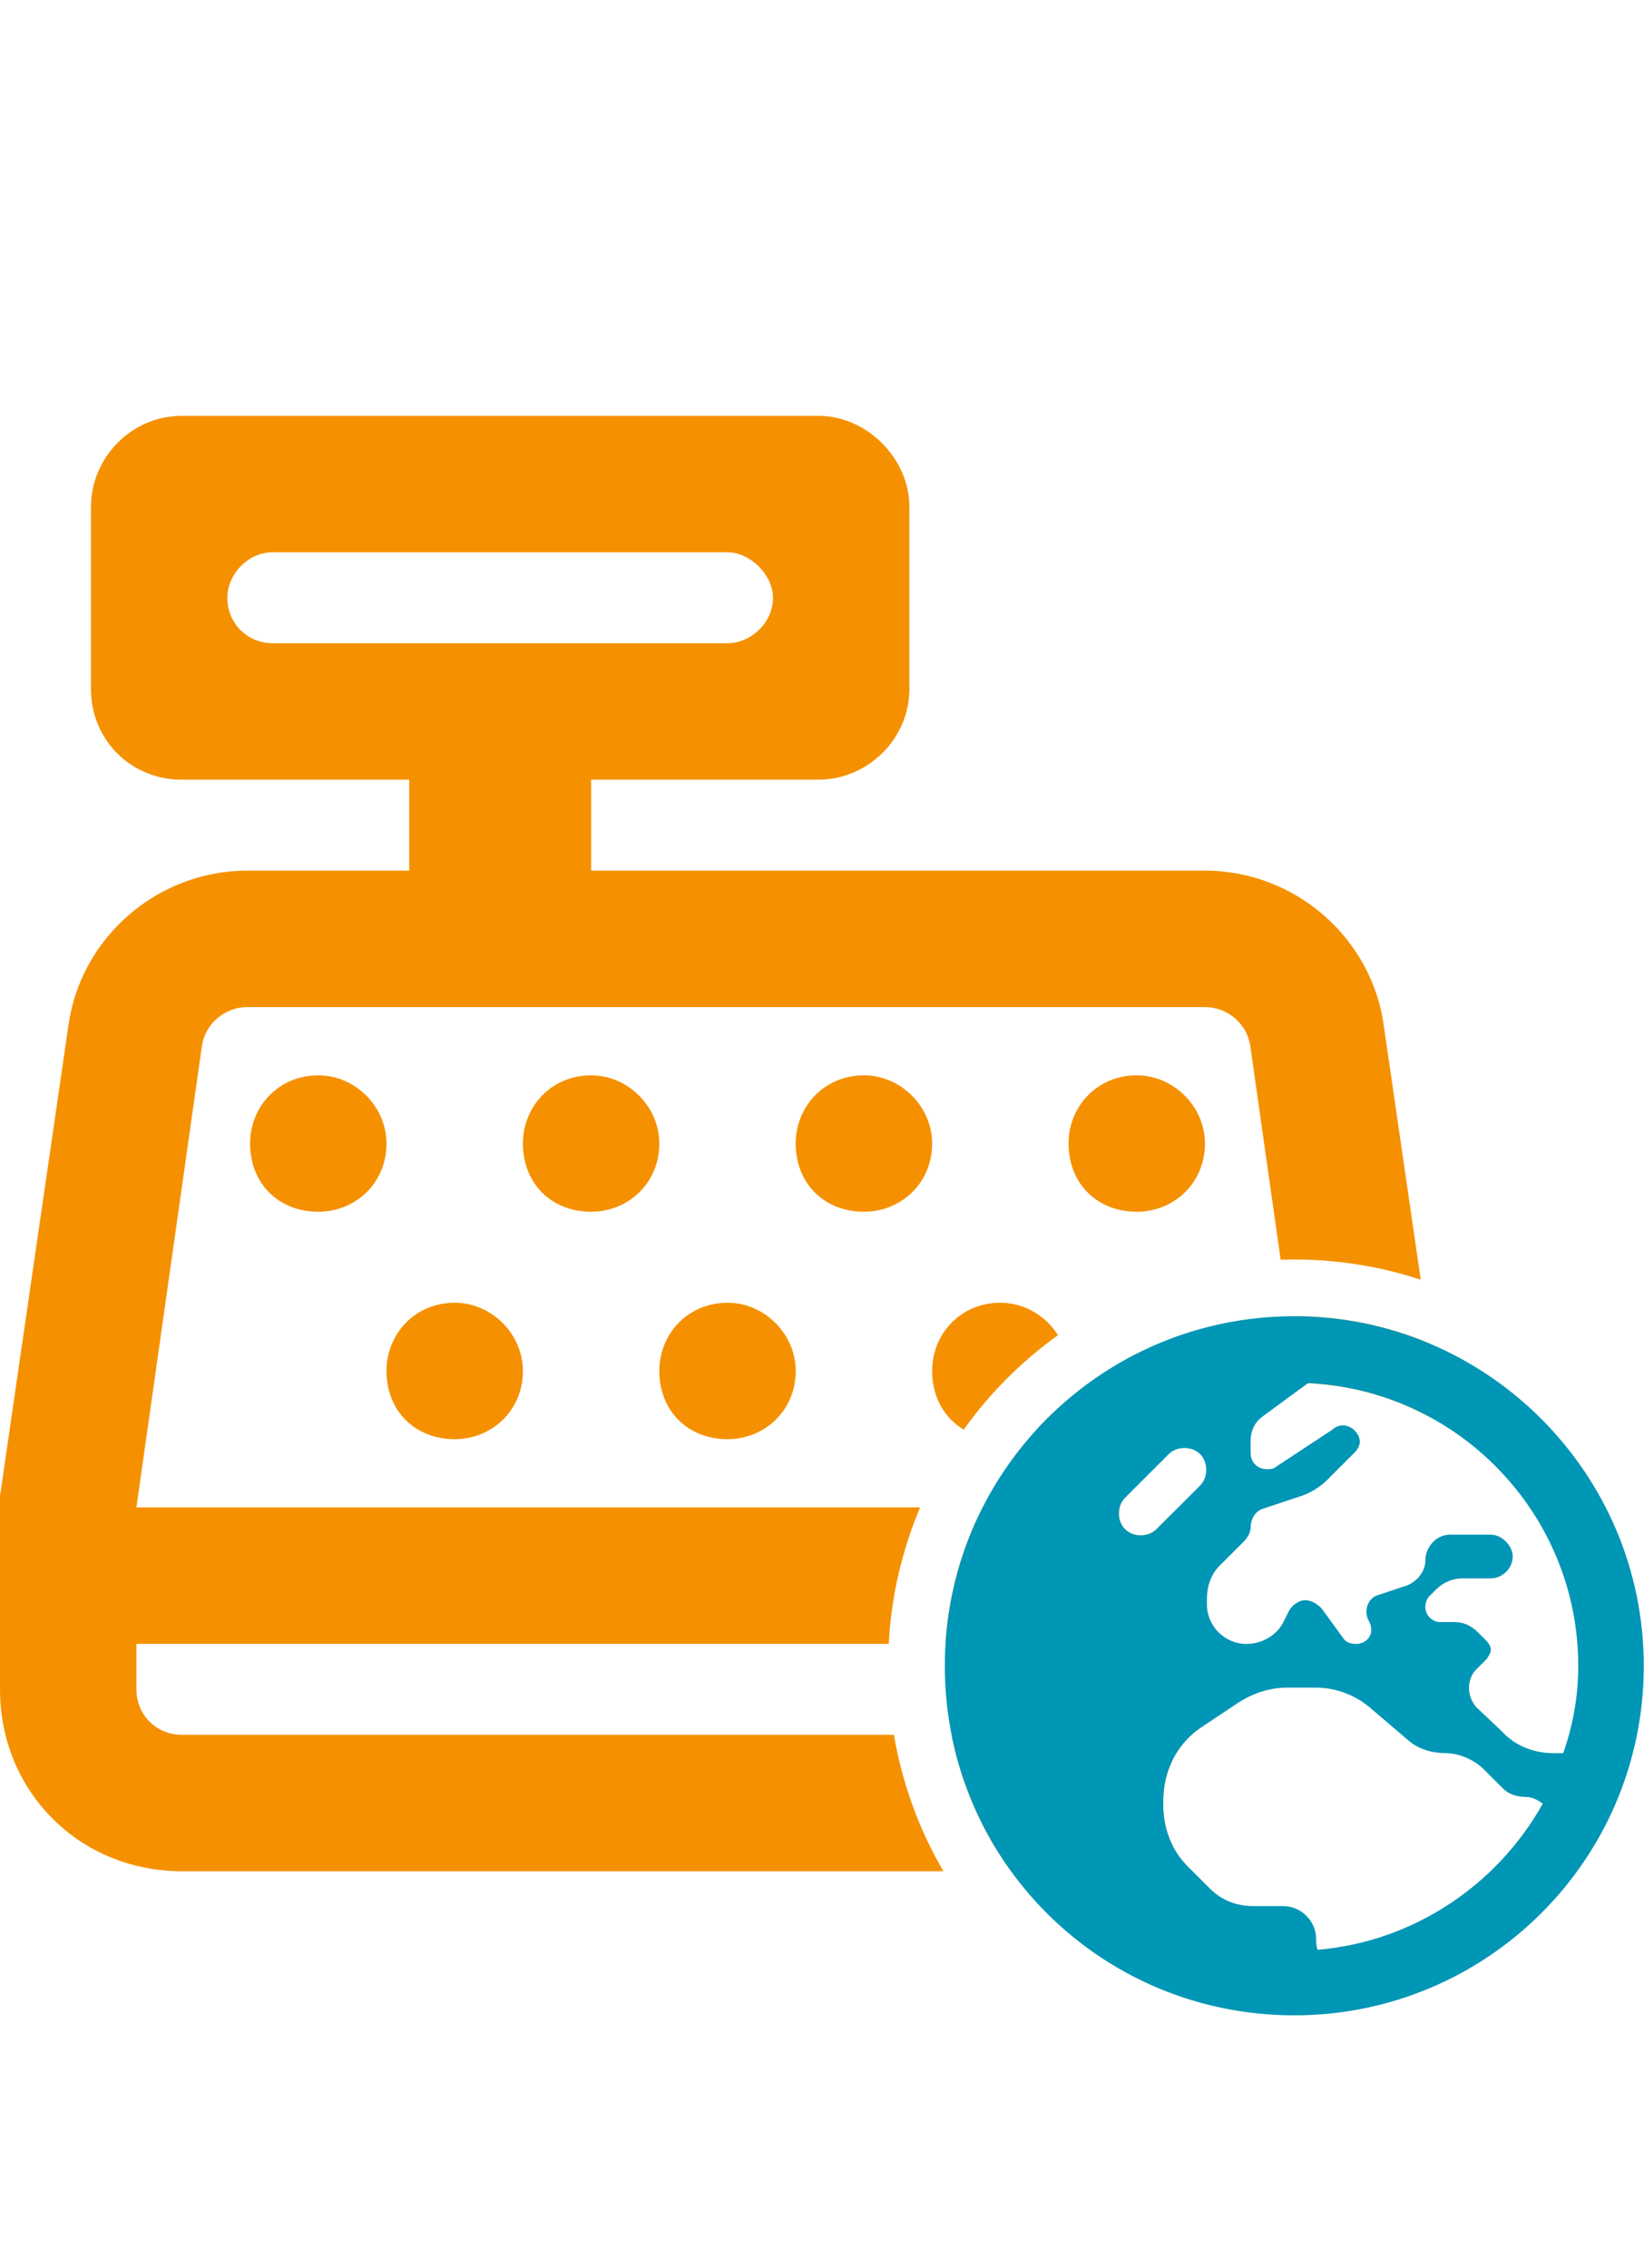
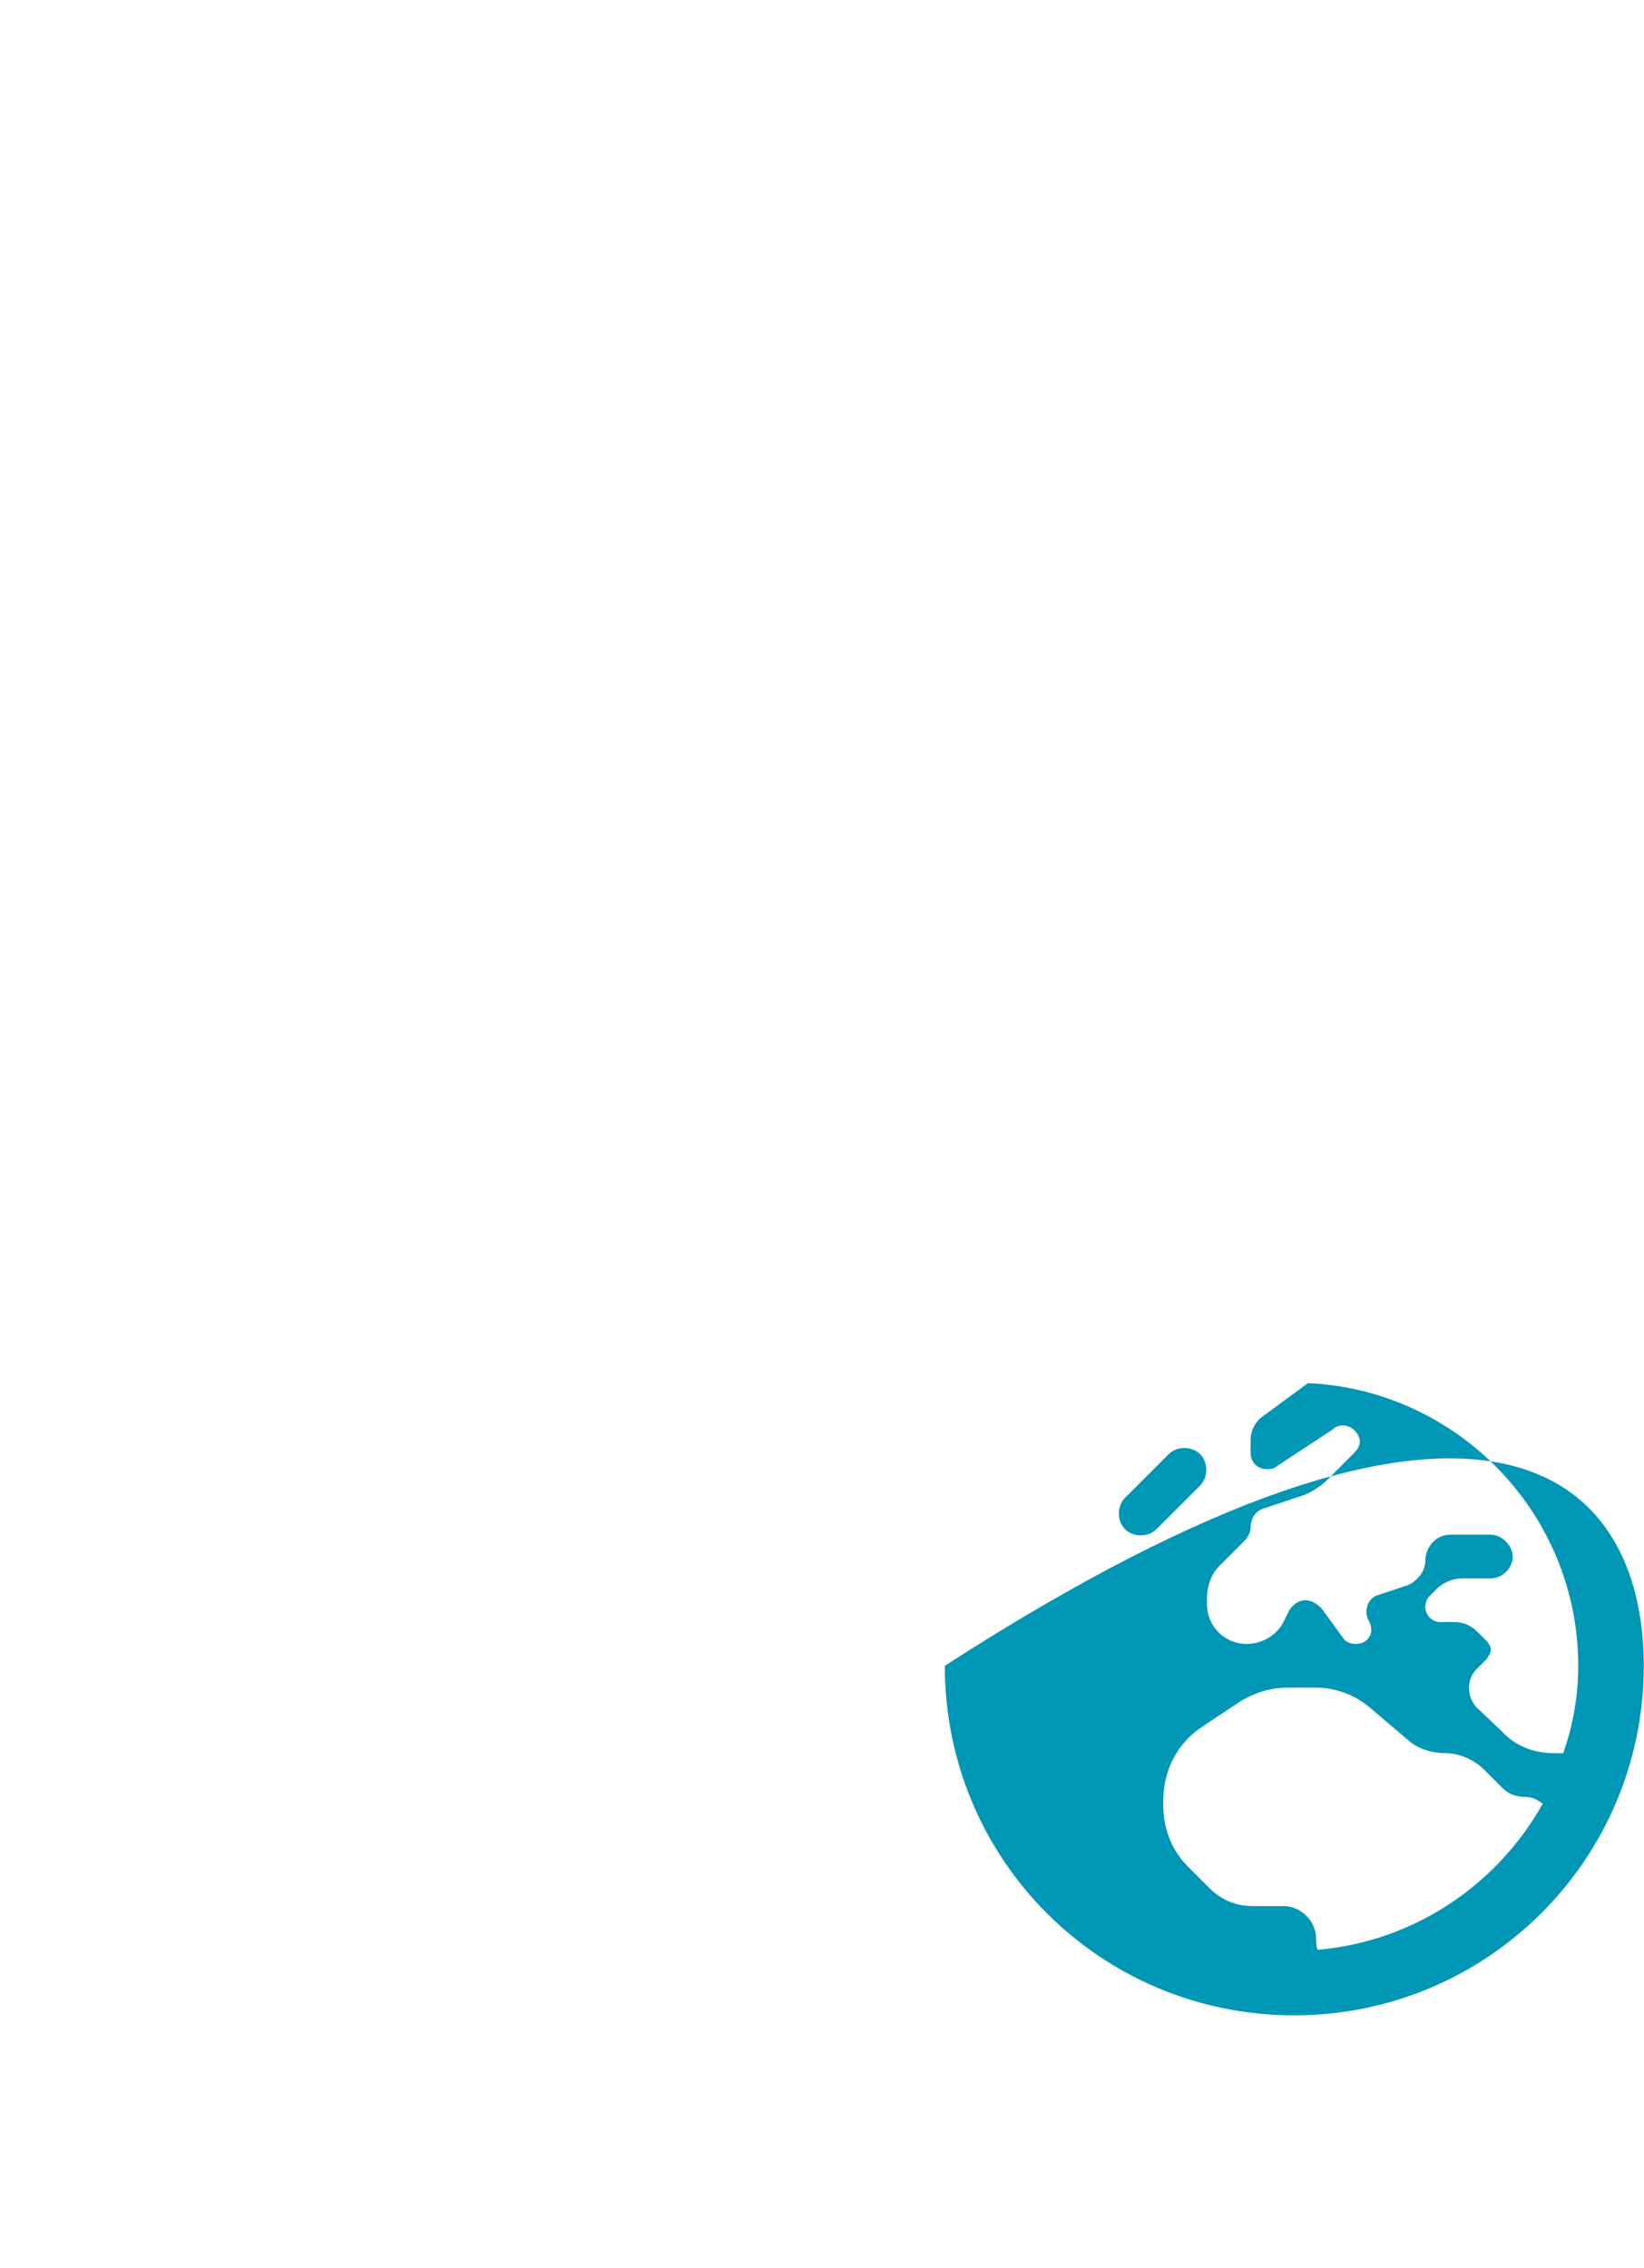
<svg xmlns="http://www.w3.org/2000/svg" width="87" height="120" viewBox="0 0 87 120" fill="none">
-   <path fill-rule="evenodd" clip-rule="evenodd" d="M20.453 60.5C20.453 62.605 18.799 64.109 16.844 64.109C14.738 64.109 13.234 62.605 13.234 60.5C13.234 58.545 14.738 56.891 16.844 56.891C18.799 56.891 20.453 58.545 20.453 60.5ZM27.672 60.5C27.672 58.545 29.176 56.891 31.281 56.891C33.236 56.891 34.891 58.545 34.891 60.5C34.891 62.605 33.236 64.109 31.281 64.109C29.176 64.109 27.672 62.605 27.672 60.5ZM27.672 72.531C27.672 74.637 26.018 76.141 24.062 76.141C21.957 76.141 20.453 74.637 20.453 72.531C20.453 70.576 21.957 68.922 24.062 68.922C26.018 68.922 27.672 70.576 27.672 72.531ZM42.109 60.5C42.109 58.545 43.613 56.891 45.719 56.891C47.674 56.891 49.328 58.545 49.328 60.5C49.328 62.605 47.674 64.109 45.719 64.109C43.613 64.109 42.109 62.605 42.109 60.5ZM42.109 72.531C42.109 74.637 40.455 76.141 38.5 76.141C36.395 76.141 34.891 74.637 34.891 72.531C34.891 70.576 36.395 68.922 38.5 68.922C40.455 68.922 42.109 70.576 42.109 72.531ZM56.547 60.5C56.547 58.545 58.051 56.891 60.156 56.891C62.111 56.891 63.766 58.545 63.766 60.5C63.766 62.605 62.111 64.109 60.156 64.109C58.051 64.109 56.547 62.605 56.547 60.5ZM50.999 75.634C52.377 73.708 54.064 72.018 55.991 70.638C55.345 69.617 54.205 68.922 52.938 68.922C50.832 68.922 49.328 70.576 49.328 72.531C49.328 73.906 49.969 75.024 50.999 75.634ZM66.172 55.387L67.771 66.647C68.011 66.64 68.252 66.636 68.494 66.636C70.829 66.636 73.078 67.011 75.185 67.704L73.24 54.334C72.639 49.672 68.578 46.062 63.766 46.062H31.281V41.25H43.312C45.869 41.25 48.125 39.145 48.125 36.438V26.812C48.125 24.256 45.869 22 43.312 22H9.625C6.918 22 4.812 24.256 4.812 26.812V36.438C4.812 39.145 6.918 41.25 9.625 41.25H21.656V46.062H13.084C8.271 46.062 4.211 49.672 3.609 54.334L0 79.148V80.502V89.375C0 94.789 4.211 99 9.625 99H49.926C48.648 96.814 47.746 94.379 47.306 91.781H9.625C8.271 91.781 7.219 90.728 7.219 89.375V86.969H47.031C47.166 84.421 47.746 81.989 48.694 79.75H7.219L10.678 55.387C10.828 54.184 11.881 53.281 13.084 53.281H63.766C64.969 53.281 66.022 54.184 66.172 55.387ZM55.985 74.502C55.613 74.843 55.255 75.2 54.912 75.571C55.34 75.298 55.708 74.935 55.985 74.502ZM50.036 86.969C50.196 84.385 50.886 81.942 52.001 79.75H59.252C59.147 80.151 59.242 80.611 59.536 80.905C59.969 81.339 60.764 81.339 61.197 80.905L62 80.103V86.969H50.036ZM62 91.781H50.356C50.883 94.441 51.975 96.89 53.504 99H62V97.528C61.706 96.905 61.559 96.214 61.559 95.498V95.281C61.559 94.553 61.71 93.855 62 93.229V91.781ZM76.246 75L75.678 71.091C73.467 70.154 71.039 69.636 68.494 69.636C68.394 69.636 68.295 69.636 68.195 69.638L68.746 73.521L69.216 73.175C69.829 73.203 70.431 73.268 71.022 73.367L71.095 73.38C72.26 73.581 73.379 73.918 74.436 74.373C74.876 74.562 75.304 74.771 75.721 75H76.246ZM14.438 29.219C13.084 29.219 12.031 30.422 12.031 31.625C12.031 32.978 13.084 34.031 14.438 34.031H38.5C39.703 34.031 40.906 32.978 40.906 31.625C40.906 30.422 39.703 29.219 38.5 29.219H14.438Z" fill="#F59100" />
-   <path d="M86.988 88.129C86.988 98.388 78.68 106.623 68.494 106.623C58.236 106.623 50 98.388 50 88.129C50 77.943 58.236 69.636 68.494 69.636C78.68 69.636 86.988 77.943 86.988 88.129ZM69.216 73.175L66.76 74.981C66.399 75.27 66.182 75.704 66.182 76.21V76.86C66.182 77.365 66.543 77.727 67.049 77.727C67.194 77.727 67.41 77.727 67.555 77.582L70.517 75.632C70.661 75.487 70.878 75.415 71.022 75.415H71.095C71.528 75.415 71.962 75.848 71.962 76.282C71.962 76.499 71.817 76.715 71.672 76.86L70.228 78.305C69.867 78.666 69.289 79.027 68.783 79.171L66.832 79.822C66.399 79.966 66.182 80.4 66.182 80.833C66.182 81.05 66.038 81.339 65.821 81.555L64.521 82.856C64.087 83.289 63.87 83.939 63.87 84.59V84.879C63.87 86.034 64.81 86.974 65.965 86.974C66.76 86.974 67.555 86.54 67.916 85.818L68.205 85.24C68.349 84.951 68.711 84.662 69.072 84.662C69.433 84.662 69.722 84.879 69.939 85.095L71.095 86.685C71.239 86.901 71.528 86.974 71.745 86.974C72.395 86.974 72.756 86.396 72.467 85.818L72.395 85.673C72.178 85.168 72.395 84.517 72.973 84.373L74.49 83.867C74.996 83.65 75.429 83.145 75.429 82.567C75.429 81.844 76.007 81.194 76.73 81.194H78.897C79.475 81.194 80.053 81.772 80.053 82.35C80.053 83 79.475 83.506 78.897 83.506H77.38C76.874 83.506 76.368 83.723 76.007 84.084L75.646 84.445C75.501 84.59 75.429 84.806 75.429 85.023C75.429 85.457 75.79 85.818 76.224 85.818H77.018C77.452 85.818 77.885 86.034 78.174 86.323L78.68 86.829C78.752 86.901 78.897 87.118 78.897 87.263C78.897 87.479 78.752 87.624 78.68 87.768L78.102 88.346C77.885 88.563 77.741 88.924 77.741 89.285C77.741 89.719 77.885 90.008 78.102 90.297L79.475 91.597C80.197 92.392 81.209 92.753 82.22 92.753H82.725C83.231 91.308 83.52 89.791 83.52 88.129C83.52 80.111 77.163 73.537 69.216 73.175ZM81.642 95.426C81.353 95.209 81.064 95.065 80.703 95.065C80.269 95.065 79.836 94.92 79.547 94.631L78.535 93.62C78.03 93.114 77.235 92.753 76.513 92.753C75.79 92.753 75.068 92.536 74.562 92.103L72.612 90.441C71.817 89.719 70.733 89.285 69.65 89.285H68.133C67.194 89.285 66.327 89.574 65.532 90.08L63.581 91.38C62.281 92.247 61.559 93.692 61.559 95.281V95.498C61.559 96.726 61.992 97.882 62.859 98.749L64.015 99.905C64.665 100.555 65.46 100.844 66.327 100.844H67.916C68.855 100.844 69.65 101.639 69.65 102.578C69.65 102.795 69.65 102.939 69.722 103.156C74.851 102.722 79.258 99.688 81.642 95.426ZM61.848 76.932L59.536 79.244C59.102 79.677 59.102 80.472 59.536 80.905C59.969 81.339 60.764 81.339 61.197 80.905L63.509 78.594C63.943 78.16 63.943 77.365 63.509 76.932C63.076 76.499 62.281 76.499 61.848 76.932Z" fill="#0096B5" />
+   <path d="M86.988 88.129C86.988 98.388 78.68 106.623 68.494 106.623C58.236 106.623 50 98.388 50 88.129C78.68 69.636 86.988 77.943 86.988 88.129ZM69.216 73.175L66.76 74.981C66.399 75.27 66.182 75.704 66.182 76.21V76.86C66.182 77.365 66.543 77.727 67.049 77.727C67.194 77.727 67.41 77.727 67.555 77.582L70.517 75.632C70.661 75.487 70.878 75.415 71.022 75.415H71.095C71.528 75.415 71.962 75.848 71.962 76.282C71.962 76.499 71.817 76.715 71.672 76.86L70.228 78.305C69.867 78.666 69.289 79.027 68.783 79.171L66.832 79.822C66.399 79.966 66.182 80.4 66.182 80.833C66.182 81.05 66.038 81.339 65.821 81.555L64.521 82.856C64.087 83.289 63.87 83.939 63.87 84.59V84.879C63.87 86.034 64.81 86.974 65.965 86.974C66.76 86.974 67.555 86.54 67.916 85.818L68.205 85.24C68.349 84.951 68.711 84.662 69.072 84.662C69.433 84.662 69.722 84.879 69.939 85.095L71.095 86.685C71.239 86.901 71.528 86.974 71.745 86.974C72.395 86.974 72.756 86.396 72.467 85.818L72.395 85.673C72.178 85.168 72.395 84.517 72.973 84.373L74.49 83.867C74.996 83.65 75.429 83.145 75.429 82.567C75.429 81.844 76.007 81.194 76.73 81.194H78.897C79.475 81.194 80.053 81.772 80.053 82.35C80.053 83 79.475 83.506 78.897 83.506H77.38C76.874 83.506 76.368 83.723 76.007 84.084L75.646 84.445C75.501 84.59 75.429 84.806 75.429 85.023C75.429 85.457 75.79 85.818 76.224 85.818H77.018C77.452 85.818 77.885 86.034 78.174 86.323L78.68 86.829C78.752 86.901 78.897 87.118 78.897 87.263C78.897 87.479 78.752 87.624 78.68 87.768L78.102 88.346C77.885 88.563 77.741 88.924 77.741 89.285C77.741 89.719 77.885 90.008 78.102 90.297L79.475 91.597C80.197 92.392 81.209 92.753 82.22 92.753H82.725C83.231 91.308 83.52 89.791 83.52 88.129C83.52 80.111 77.163 73.537 69.216 73.175ZM81.642 95.426C81.353 95.209 81.064 95.065 80.703 95.065C80.269 95.065 79.836 94.92 79.547 94.631L78.535 93.62C78.03 93.114 77.235 92.753 76.513 92.753C75.79 92.753 75.068 92.536 74.562 92.103L72.612 90.441C71.817 89.719 70.733 89.285 69.65 89.285H68.133C67.194 89.285 66.327 89.574 65.532 90.08L63.581 91.38C62.281 92.247 61.559 93.692 61.559 95.281V95.498C61.559 96.726 61.992 97.882 62.859 98.749L64.015 99.905C64.665 100.555 65.46 100.844 66.327 100.844H67.916C68.855 100.844 69.65 101.639 69.65 102.578C69.65 102.795 69.65 102.939 69.722 103.156C74.851 102.722 79.258 99.688 81.642 95.426ZM61.848 76.932L59.536 79.244C59.102 79.677 59.102 80.472 59.536 80.905C59.969 81.339 60.764 81.339 61.197 80.905L63.509 78.594C63.943 78.16 63.943 77.365 63.509 76.932C63.076 76.499 62.281 76.499 61.848 76.932Z" fill="#0096B5" />
</svg>